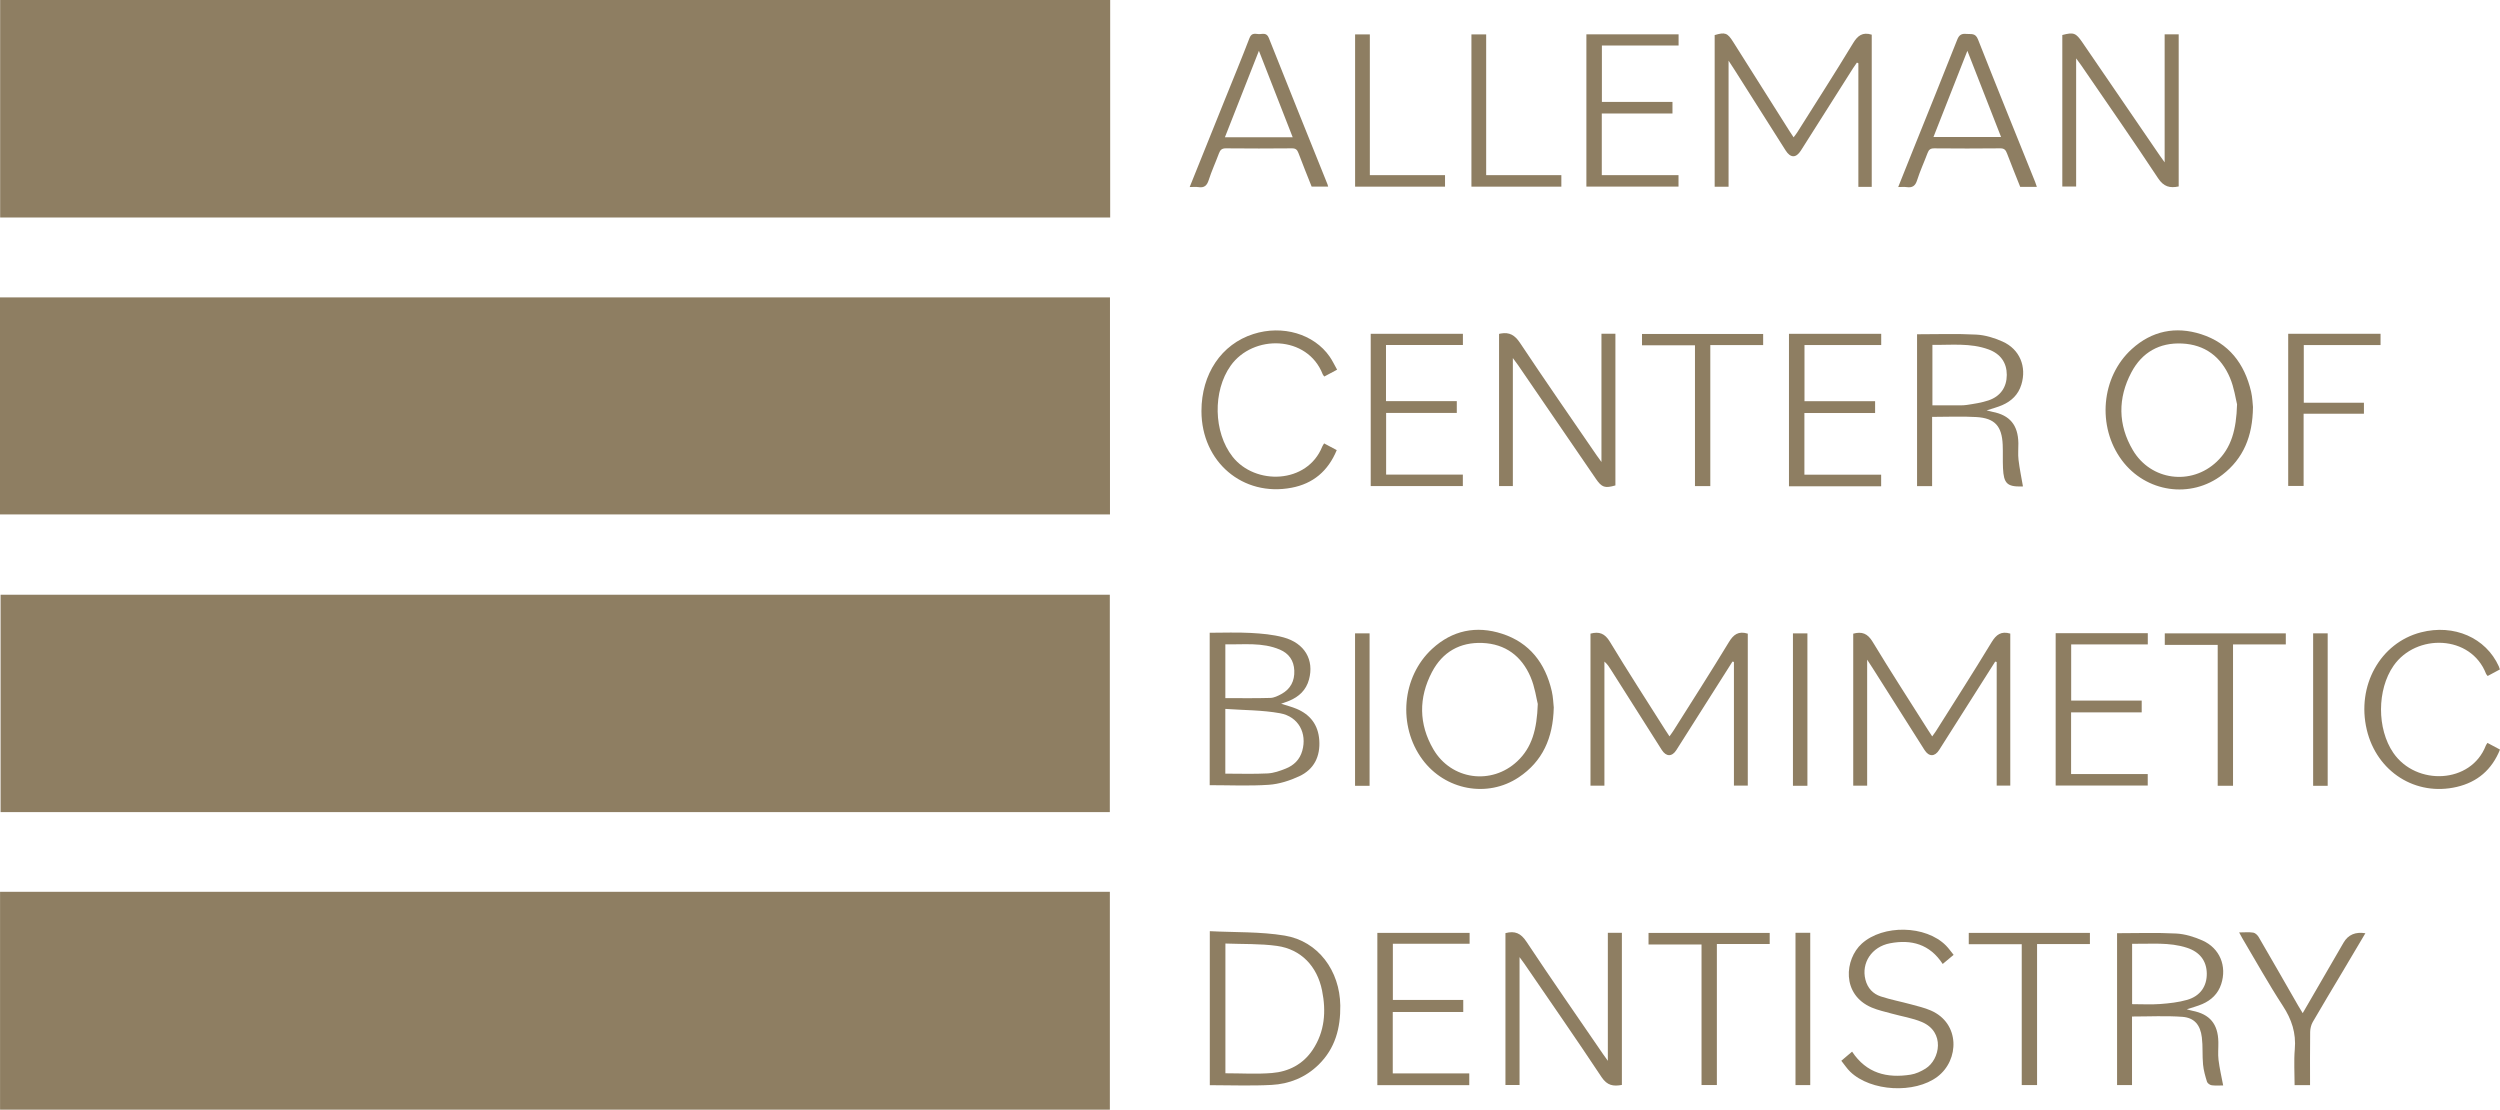
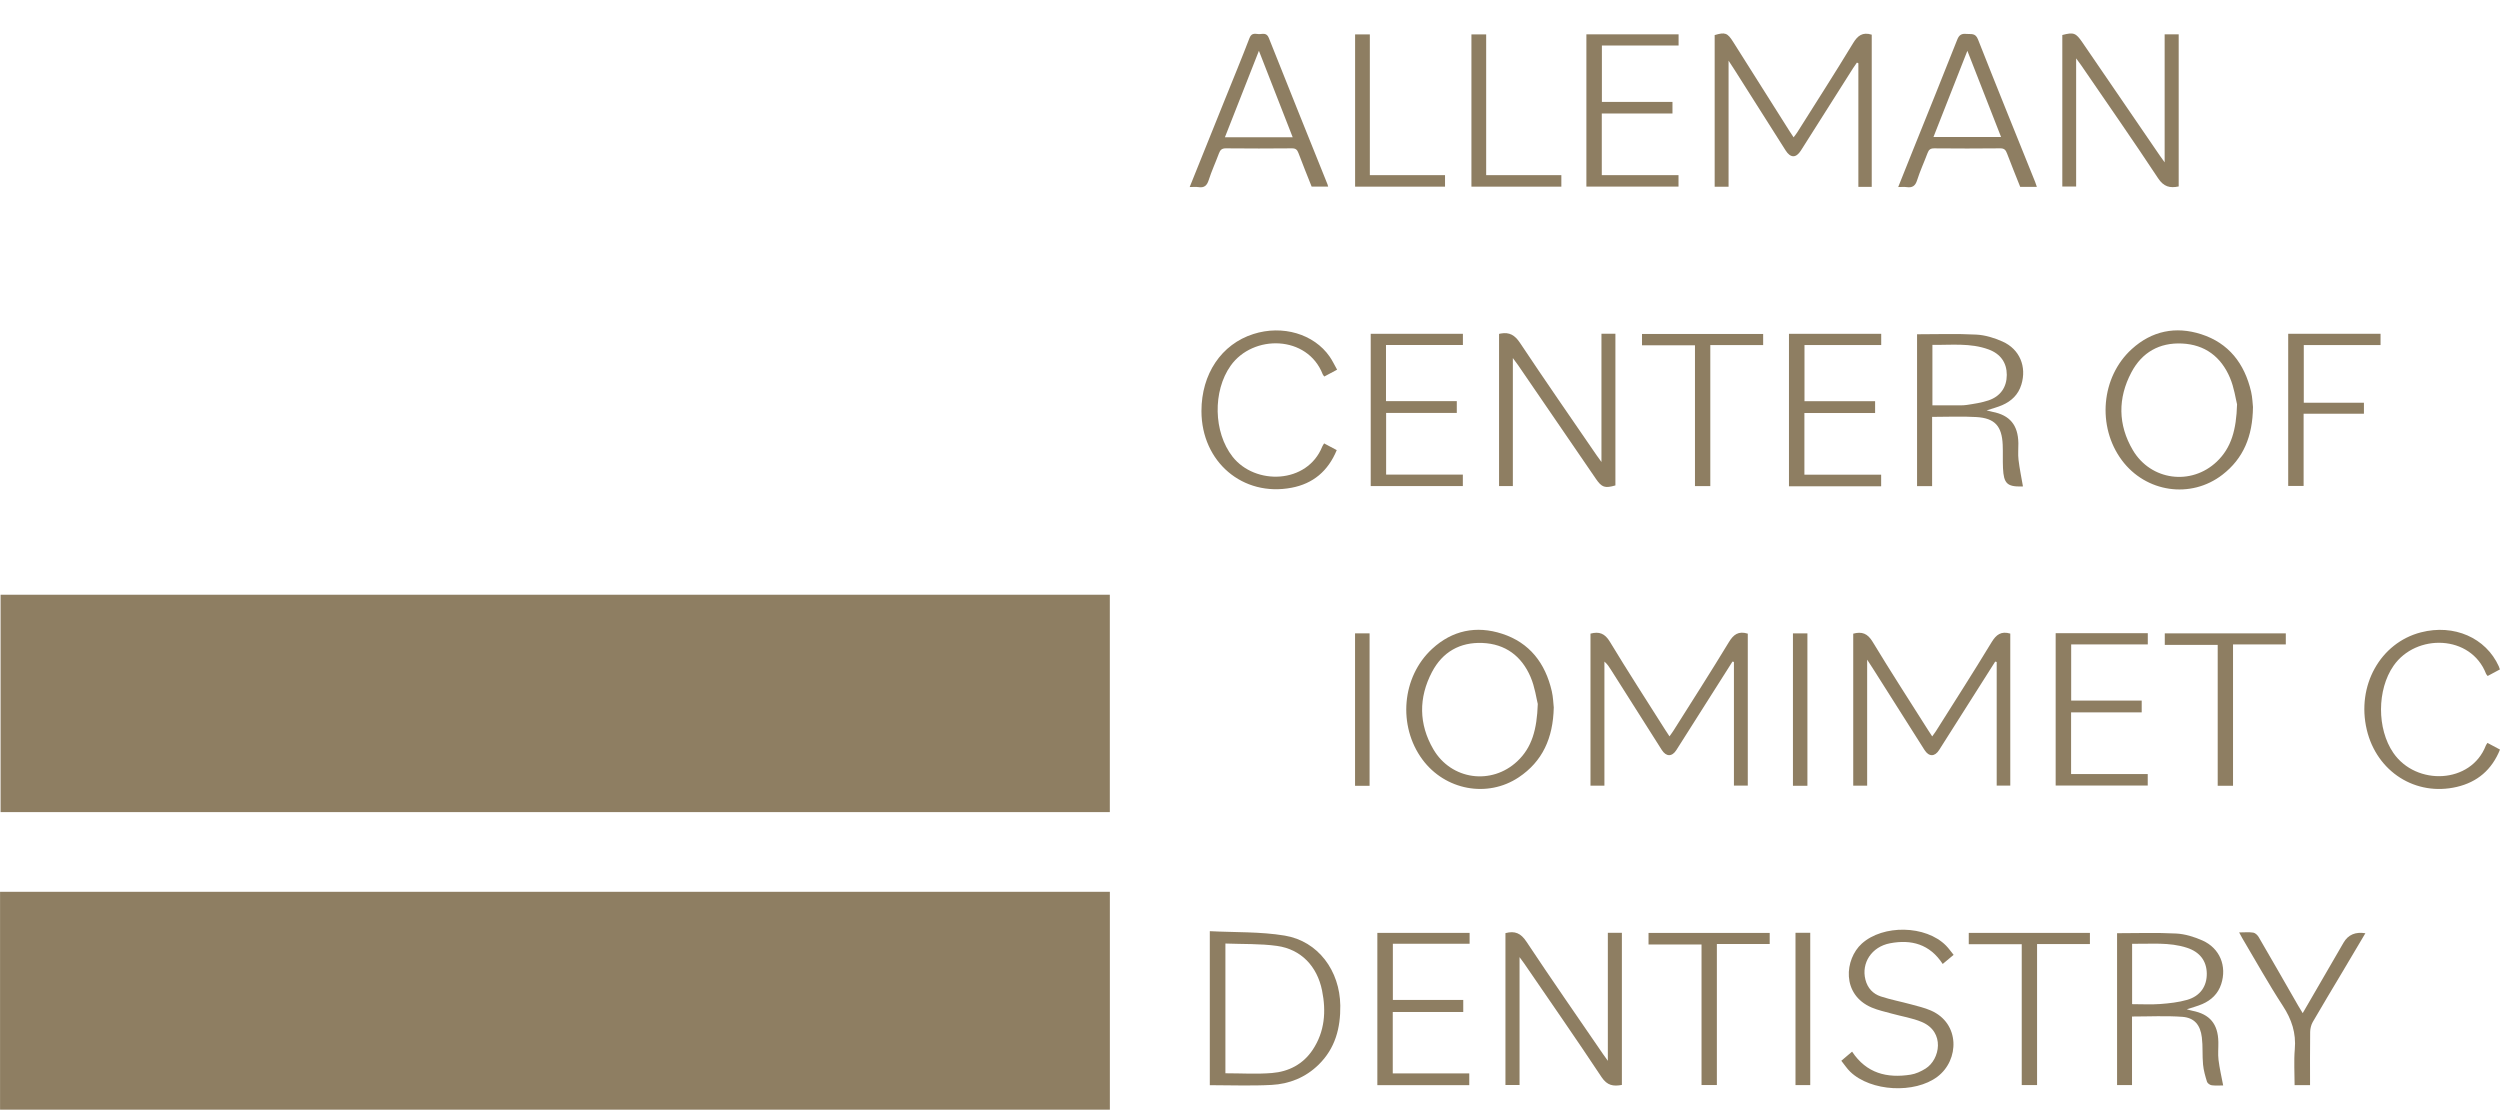
<svg xmlns="http://www.w3.org/2000/svg" width="196" height="87" viewBox="0 0 196 87" fill="none">
  <path d="M0.004 87V69.917H87.013V87H0.004Z" fill="#8E7E62" />
-   <path d="M0 40.331V23.316H87.022V40.331H0Z" fill="#8E7E62" />
-   <path d="M87.038 0V17.052H0.012V0H87.039H87.038Z" fill="#8E7E62" />
  <path d="M0.046 63.669V46.627H87.01V63.669H0.046Z" fill="#8E7E62" />
  <path d="M146.745 14.65H145.696V4.959C145.658 4.941 145.621 4.924 145.583 4.907C145.476 5.061 145.366 5.212 145.265 5.37C143.905 7.514 142.548 9.661 141.188 11.806C140.81 12.403 140.375 12.398 139.991 11.792C138.659 9.691 137.329 7.588 135.996 5.487C135.869 5.287 135.738 5.091 135.52 4.757V14.638H134.43V2.751C135.249 2.508 135.431 2.573 135.878 3.281C137.353 5.618 138.83 7.956 140.307 10.293C140.398 10.437 140.493 10.577 140.618 10.766C140.731 10.614 140.826 10.502 140.904 10.378C142.368 8.054 143.853 5.742 145.278 3.392C145.643 2.788 146.027 2.495 146.744 2.718V14.649L146.745 14.65Z" fill="#8E7E62" />
  <path d="M156.424 51.868C155.707 52.998 154.989 54.129 154.273 55.259C153.524 56.44 152.776 57.623 152.025 58.804C151.683 59.341 151.225 59.339 150.882 58.799C149.541 56.684 148.201 54.567 146.861 52.451C146.734 52.249 146.602 52.052 146.385 51.719V61.596H145.293V49.68C145.975 49.496 146.416 49.659 146.811 50.312C148.223 52.648 149.709 54.939 151.167 57.247C151.258 57.391 151.353 57.532 151.485 57.733C151.606 57.563 151.706 57.434 151.793 57.297C153.248 54.986 154.724 52.691 156.138 50.355C156.504 49.751 156.89 49.463 157.606 49.673V61.59H156.541V51.899C156.502 51.889 156.464 51.88 156.425 51.869L156.424 51.868Z" fill="#8E7E62" />
  <path d="M137.026 49.678V61.589H135.94V51.895C135.902 51.886 135.864 51.877 135.826 51.868C135.109 52.998 134.392 54.13 133.674 55.26C132.925 56.442 132.177 57.624 131.426 58.806C131.086 59.341 130.628 59.337 130.283 58.795C128.95 56.695 127.619 54.593 126.287 52.491C126.151 52.276 126.013 52.062 125.786 51.868V61.595H124.694V49.677C125.38 49.494 125.821 49.66 126.214 50.312C127.626 52.649 129.111 54.939 130.57 57.247C130.662 57.391 130.757 57.532 130.887 57.729C131.008 57.557 131.109 57.429 131.195 57.291C132.651 54.981 134.126 52.685 135.54 50.35C135.906 49.746 136.291 49.454 137.024 49.677L137.026 49.678Z" fill="#8E7E62" />
-   <path d="M94.84 61.557V49.608C95.919 49.608 96.988 49.564 98.052 49.622C98.915 49.669 99.795 49.744 100.624 49.97C102.29 50.424 103.041 51.736 102.626 53.272C102.4 54.11 101.835 54.626 101.07 54.945C100.882 55.023 100.688 55.084 100.439 55.174C100.88 55.316 101.276 55.413 101.648 55.57C102.716 56.018 103.344 56.821 103.43 58.016C103.524 59.314 103.013 60.324 101.861 60.858C101.116 61.203 100.282 61.473 99.471 61.528C97.948 61.632 96.413 61.558 94.838 61.558L94.84 61.557ZM96.064 60.654C97.205 60.654 98.297 60.692 99.384 60.636C99.866 60.611 100.353 60.438 100.809 60.255C101.437 60.004 101.904 59.553 102.097 58.865C102.486 57.488 101.809 56.183 100.351 55.918C98.959 55.665 97.518 55.682 96.065 55.578V60.654H96.064ZM96.066 54.732C97.263 54.732 98.432 54.752 99.6 54.717C99.89 54.709 100.193 54.557 100.46 54.413C101.174 54.025 101.506 53.39 101.473 52.573C101.442 51.786 101.049 51.23 100.339 50.928C98.957 50.34 97.51 50.548 96.067 50.514V54.733L96.066 54.732Z" fill="#8E7E62" />
  <path d="M118.028 73.157C118.771 72.959 119.233 73.164 119.668 73.82C121.634 76.784 123.667 79.704 125.676 82.638C125.773 82.78 125.876 82.918 126.055 83.168V73.13H127.156V85.058C126.491 85.182 126.005 85.113 125.564 84.448C123.58 81.453 121.529 78.506 119.5 75.541C119.406 75.403 119.303 75.272 119.133 75.04V85.062H118.027V73.157H118.028Z" fill="#8E7E62" />
  <path d="M162.769 4.574V14.624H161.685V2.745C162.567 2.513 162.746 2.576 163.246 3.306C165.274 6.269 167.302 9.234 169.33 12.199C169.427 12.341 169.53 12.478 169.708 12.729V2.694H170.809V14.618C170.122 14.759 169.64 14.651 169.192 13.972C167.223 10.988 165.177 8.057 163.158 5.108C163.062 4.969 162.96 4.837 162.768 4.574H162.769Z" fill="#8E7E62" />
  <path d="M117.528 26.178C117.601 26.162 117.635 26.153 117.668 26.147C118.336 26.029 118.761 26.27 119.163 26.874C121.132 29.837 123.163 32.758 125.173 35.692C125.269 35.832 125.372 35.968 125.554 36.219V26.166H126.648C126.648 30.145 126.648 34.101 126.648 38.057C125.823 38.295 125.58 38.214 125.124 37.548C123.086 34.57 121.047 31.592 119.008 28.615C118.906 28.466 118.794 28.324 118.608 28.072V38.11H117.526V26.178H117.528Z" fill="#8E7E62" />
  <path d="M94.849 85.078V73.004C96.829 73.107 98.807 73.033 100.722 73.351C103.35 73.787 105.042 76.111 105.079 78.83C105.102 80.61 104.676 82.198 103.383 83.467C102.352 84.478 101.081 84.985 99.689 85.058C98.093 85.143 96.488 85.078 94.848 85.078H94.849ZM96.072 73.973V84.145C97.313 84.145 98.525 84.222 99.725 84.124C101.029 84.018 102.162 83.441 102.918 82.3C103.864 80.876 103.98 79.291 103.649 77.654C103.264 75.751 102.001 74.423 100.12 74.16C98.798 73.975 97.444 74.027 96.072 73.973Z" fill="#8E7E62" />
  <path d="M176.633 31.915C176.61 34.222 175.872 35.955 174.239 37.218C171.759 39.136 168.229 38.608 166.35 36.078C164.395 33.447 164.72 29.557 167.132 27.367C168.708 25.935 170.578 25.56 172.577 26.204C174.732 26.898 175.971 28.499 176.485 30.703C176.593 31.172 176.604 31.664 176.634 31.916L176.633 31.915ZM175.385 31.698C175.276 31.273 175.16 30.398 174.829 29.617C174.132 27.97 172.865 27.016 171.073 26.932C169.309 26.848 167.936 27.617 167.104 29.186C166.028 31.213 166.044 33.306 167.214 35.289C168.625 37.682 171.798 38.095 173.8 36.189C174.942 35.1 175.328 33.681 175.385 31.698Z" fill="#8E7E62" />
  <path d="M121.815 55.463C121.764 57.877 120.925 59.701 119.068 60.942C116.612 62.582 113.291 61.948 111.517 59.544C109.579 56.92 109.893 53.073 112.279 50.871C113.862 49.412 115.746 49.031 117.765 49.686C119.918 50.386 121.154 51.988 121.661 54.193C121.769 54.663 121.779 55.154 121.815 55.462V55.463ZM120.563 55.195C120.452 54.761 120.337 53.867 119.996 53.073C119.292 51.431 118.018 50.483 116.225 50.408C114.461 50.336 113.095 51.113 112.268 52.685C111.211 54.699 111.225 56.774 112.375 58.744C113.777 61.147 116.937 61.579 118.955 59.684C120.106 58.604 120.496 57.186 120.562 55.194L120.563 55.195Z" fill="#8E7E62" />
  <path d="M167.15 79.698V85.067H165.978V73.163C167.523 73.163 169.07 73.108 170.611 73.188C171.307 73.225 172.027 73.447 172.672 73.734C174.04 74.343 174.601 75.747 174.142 77.156C173.893 77.917 173.364 78.412 172.662 78.718C172.289 78.88 171.89 78.981 171.446 79.128C171.616 79.174 171.749 79.219 171.885 79.245C173.25 79.511 173.892 80.278 173.919 81.691C173.928 82.16 173.876 82.635 173.932 83.097C174.012 83.755 174.166 84.404 174.296 85.099C174.067 85.099 173.732 85.126 173.404 85.086C173.267 85.07 173.069 84.936 173.03 84.812C172.892 84.371 172.762 83.916 172.719 83.458C172.652 82.751 172.712 82.031 172.625 81.328C172.504 80.347 172.034 79.789 171.094 79.719C169.81 79.626 168.514 79.695 167.149 79.695L167.15 79.698ZM167.157 73.993V78.726C167.94 78.726 168.656 78.768 169.366 78.715C170.074 78.661 170.795 78.584 171.475 78.388C172.505 78.09 173.026 77.315 173.012 76.318C172.997 75.341 172.471 74.635 171.457 74.305C170.068 73.851 168.636 74.016 167.158 73.994L167.157 73.993Z" fill="#8E7E62" />
  <path d="M155.751 32.175C155.951 32.224 156.081 32.263 156.212 32.288C157.573 32.552 158.214 33.323 158.24 34.739C158.248 35.173 158.2 35.614 158.251 36.043C158.333 36.734 158.476 37.418 158.599 38.133C158.641 38.129 158.565 38.141 158.487 38.142C157.36 38.159 157.09 37.903 157.035 36.705C157.006 36.098 157.038 35.487 157.012 34.88C156.951 33.409 156.4 32.785 154.953 32.697C153.819 32.628 152.677 32.684 151.477 32.684V38.112H150.297V26.206C151.849 26.206 153.397 26.151 154.938 26.232C155.635 26.268 156.354 26.49 157 26.778C158.351 27.381 158.905 28.752 158.475 30.153C158.234 30.942 157.698 31.448 156.978 31.762C156.605 31.925 156.206 32.025 155.752 32.175H155.751ZM151.501 31.778C152.104 31.778 152.647 31.781 153.191 31.777C153.531 31.775 153.877 31.798 154.211 31.745C154.781 31.657 155.36 31.573 155.903 31.389C156.846 31.069 157.33 30.343 157.332 29.395C157.334 28.448 156.851 27.743 155.905 27.396C154.476 26.872 152.994 27.059 151.501 27.038V31.778Z" fill="#8E7E62" />
  <path d="M93.271 14.664C94.215 12.32 95.125 10.058 96.035 7.796C96.682 6.19 97.345 4.591 97.964 2.975C98.145 2.5 98.486 2.691 98.772 2.672C99.035 2.656 99.314 2.566 99.476 2.976C100.995 6.805 102.538 10.624 104.074 14.445C104.093 14.491 104.103 14.542 104.127 14.628H102.832C102.491 13.765 102.131 12.885 101.798 11.996C101.699 11.732 101.577 11.627 101.285 11.63C99.56 11.646 97.837 11.648 96.112 11.63C95.791 11.627 95.664 11.756 95.562 12.033C95.304 12.731 94.989 13.409 94.763 14.117C94.622 14.56 94.406 14.739 93.957 14.67C93.757 14.638 93.55 14.664 93.27 14.664H93.271ZM101.347 10.761C100.464 8.5 99.602 6.293 98.699 3.982C97.782 6.313 96.913 8.522 96.033 10.761H101.347Z" fill="#8E7E62" />
  <path d="M158.384 14.649C158.037 13.773 157.682 12.909 157.353 12.035C157.251 11.761 157.137 11.626 156.815 11.63C155.091 11.649 153.367 11.646 151.642 11.631C151.349 11.628 151.219 11.734 151.121 11.997C150.855 12.711 150.531 13.404 150.302 14.128C150.159 14.584 149.924 14.731 149.487 14.67C149.289 14.641 149.084 14.664 148.819 14.664C149.217 13.67 149.593 12.725 149.972 11.781C151.134 8.891 152.305 6.004 153.448 3.107C153.602 2.717 153.809 2.622 154.174 2.66C154.524 2.696 154.866 2.562 155.071 3.081C156.543 6.817 158.055 10.537 159.554 14.262C159.598 14.371 159.632 14.486 159.689 14.649H158.384ZM151.583 10.741H156.884C156.002 8.483 155.143 6.288 154.242 3.983C153.326 6.311 152.458 8.518 151.584 10.741H151.583Z" fill="#8E7E62" />
  <path d="M153.163 74.861C152.851 75.122 152.591 75.338 152.308 75.575C151.293 74.016 149.848 73.637 148.181 73.952C146.738 74.225 145.915 75.494 146.249 76.807C146.418 77.473 146.842 77.919 147.452 78.12C148.227 78.373 149.033 78.527 149.821 78.741C150.346 78.884 150.883 79.008 151.38 79.224C153.68 80.224 153.621 83.108 151.896 84.413C150.112 85.761 146.676 85.582 145.06 84.027C144.806 83.783 144.609 83.475 144.359 83.164C144.666 82.904 144.924 82.685 145.204 82.448C146.332 84.154 147.948 84.544 149.791 84.254C150.197 84.191 150.609 84 150.964 83.778C152.103 83.065 152.507 80.902 150.675 80.126C149.928 79.81 149.103 79.687 148.316 79.467C147.791 79.321 147.251 79.206 146.751 78.995C144.344 77.981 144.624 75.193 145.963 73.981C147.629 72.474 150.976 72.527 152.566 74.133C152.778 74.347 152.952 74.601 153.164 74.861H153.163Z" fill="#8E7E62" />
  <path d="M140.255 38.125V26.171H147.487V27.051H141.472V31.454H147.008V32.38H141.465V37.215H147.482V38.125H140.255Z" fill="#8E7E62" />
  <path d="M108.662 27.048V31.451H114.213V32.376H108.672V37.21H114.687V38.108H107.464V26.172H114.692V27.047H108.661L108.662 27.048Z" fill="#8E7E62" />
  <path d="M161.164 49.642H168.387V50.522H162.38V54.926H167.909V55.85H162.373V60.686H168.382V61.586H161.164V49.642Z" fill="#8E7E62" />
  <path d="M115.217 73.138V73.99H109.2V78.395H114.719V79.34H109.192V84.155H115.191V85.076H107.984V73.138H115.217Z" fill="#8E7E62" />
  <path d="M125.588 7.99H131.122V8.898H125.58V13.732H131.595V14.629H124.373V2.692H131.601V3.568H125.588V7.99Z" fill="#8E7E62" />
  <path d="M103.811 34.763C104.14 34.939 104.453 35.105 104.801 35.289C104.12 36.938 102.942 37.919 101.263 38.238C97.432 38.969 94.197 36.208 94.194 32.231C94.192 29.317 95.758 26.989 98.26 26.189C100.549 25.456 103.007 26.177 104.244 27.957C104.458 28.264 104.618 28.609 104.829 28.983C104.466 29.177 104.154 29.343 103.825 29.519C103.772 29.445 103.721 29.398 103.698 29.339C102.506 26.271 98.241 26.192 96.48 28.675C95.073 30.659 95.131 33.887 96.63 35.802C98.4 38.062 102.489 37.954 103.665 35.011C103.696 34.933 103.75 34.865 103.811 34.764V34.763Z" fill="#8E7E62" />
  <path d="M195.016 58.243C195.339 58.415 195.653 58.581 196 58.767C195.356 60.357 194.225 61.313 192.623 61.691C189.391 62.452 186.338 60.511 185.556 57.215C184.738 53.768 186.61 50.399 189.801 49.576C192.392 48.907 194.891 49.998 195.905 52.241C195.932 52.301 195.951 52.367 195.992 52.483C195.672 52.654 195.363 52.82 195.033 52.997C194.979 52.926 194.927 52.882 194.906 52.824C193.718 49.749 189.422 49.654 187.657 52.191C186.352 54.067 186.341 57.142 187.64 59.029C189.426 61.624 193.73 61.465 194.89 58.449C194.914 58.387 194.961 58.334 195.017 58.244L195.016 58.243Z" fill="#8E7E62" />
  <path d="M180.616 31.574H185.332V32.436H180.603V38.098H179.395V26.168H186.635V27.053H180.616V31.574Z" fill="#8E7E62" />
  <path d="M181.11 85.075H179.897C179.897 84.126 179.832 83.187 179.912 82.263C180.024 80.988 179.668 79.923 178.978 78.863C177.847 77.129 176.84 75.313 175.782 73.531C175.713 73.415 175.653 73.295 175.549 73.102C175.962 73.102 176.316 73.064 176.657 73.118C176.816 73.143 176.995 73.318 177.084 73.472C178.127 75.263 179.155 77.063 180.187 78.861C180.288 79.037 180.397 79.208 180.532 79.431C181.624 77.547 182.679 75.725 183.735 73.903C184.093 73.284 184.663 73.039 185.445 73.166C184.829 74.205 184.227 75.224 183.621 76.242C182.853 77.533 182.075 78.818 181.323 80.12C181.194 80.344 181.122 80.635 181.117 80.895C181.098 82.28 181.108 83.666 181.108 85.077L181.11 85.075Z" fill="#8E7E62" />
  <path d="M132.886 27.071H128.733V26.183H138.231V27.054H134.088V38.11H132.886V27.071Z" fill="#8E7E62" />
  <path d="M175.07 61.604H173.868V50.559H169.719V49.656H179.207V50.523H175.069V61.604H175.07Z" fill="#8E7E62" />
  <path d="M138.744 73.14V74.01H134.602V85.066H133.4V74.048H129.245V73.141H138.744V73.14Z" fill="#8E7E62" />
  <path d="M154.351 74.026V73.139H163.849V74.014H159.706V85.069H158.504V74.026H154.351Z" fill="#8E7E62" />
  <path d="M122.41 13.732V14.634H115.36V2.697H116.516V13.732H122.41Z" fill="#8E7E62" />
  <path d="M113.29 13.732V14.634H106.24V2.697H107.395V13.732H113.29Z" fill="#8E7E62" />
  <path d="M141.701 61.605H140.567V49.657H141.701V61.605Z" fill="#8E7E62" />
-   <path d="M182.49 61.607H181.35V49.654H182.49V61.607Z" fill="#8E7E62" />
  <path d="M141.923 73.13V85.071H140.767V73.13H141.923Z" fill="#8E7E62" />
  <path d="M107.375 61.607H106.236V49.655H107.375V61.607Z" fill="#8E7E62" />
</svg>